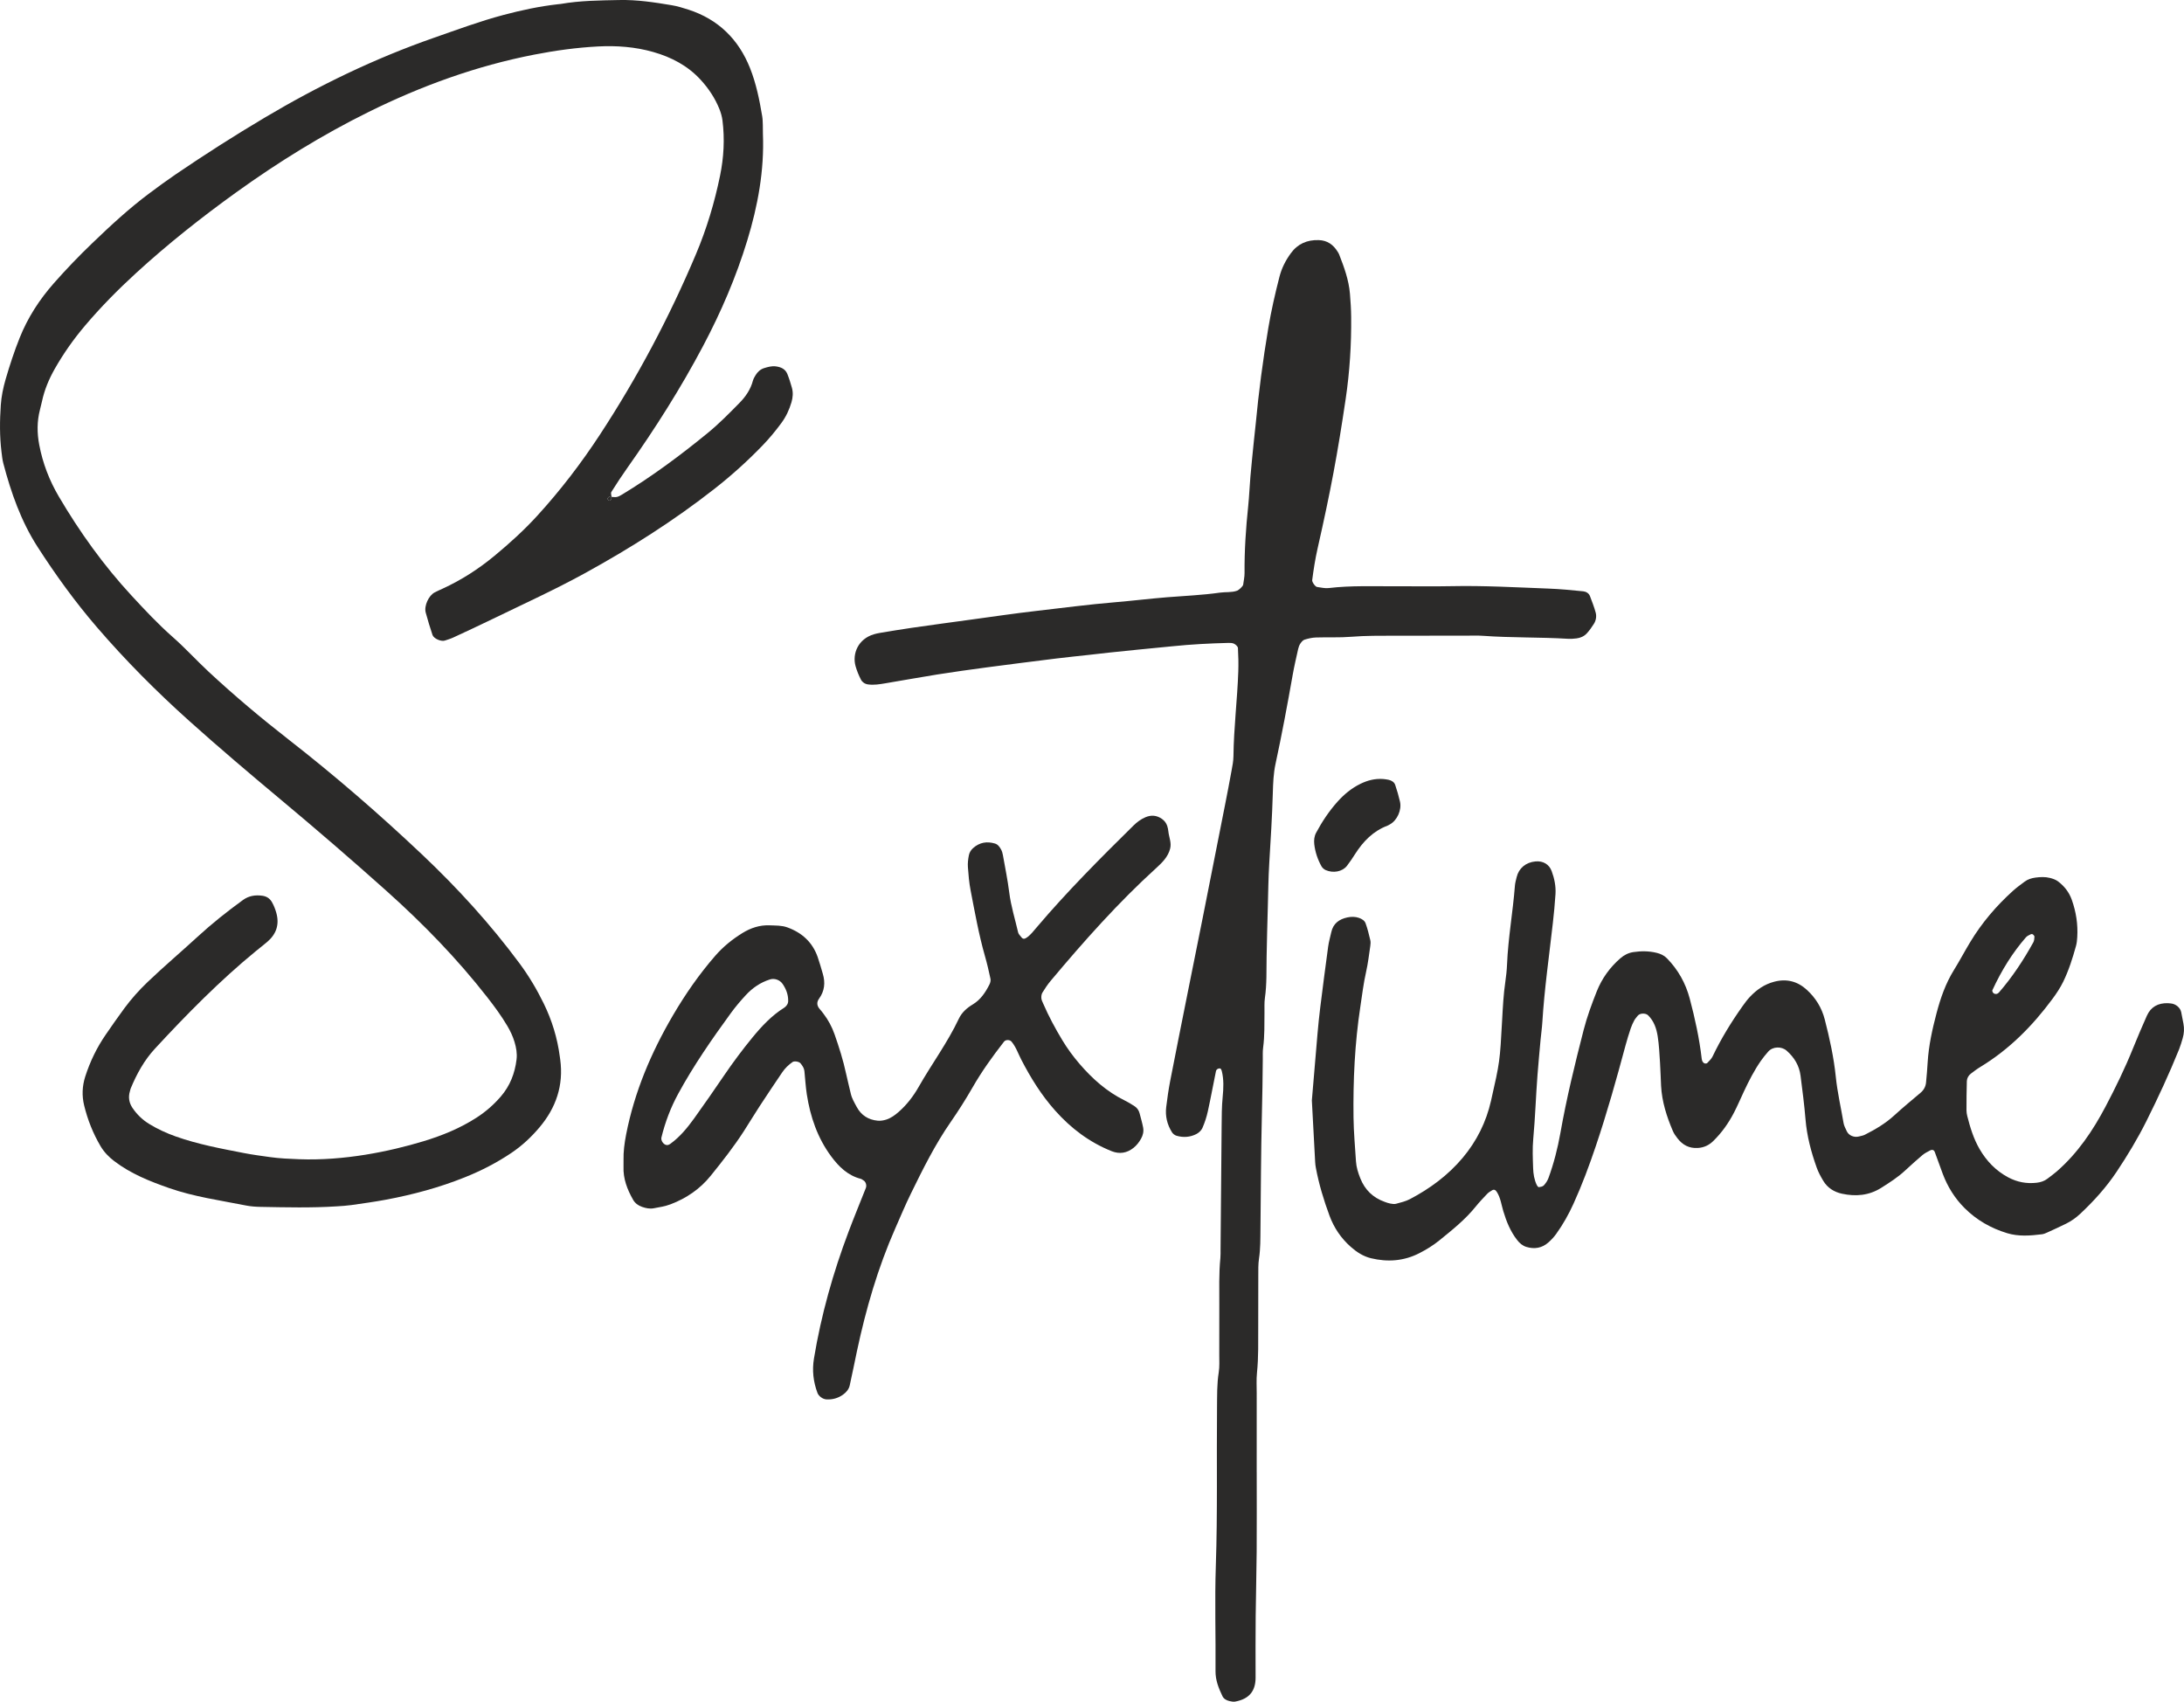
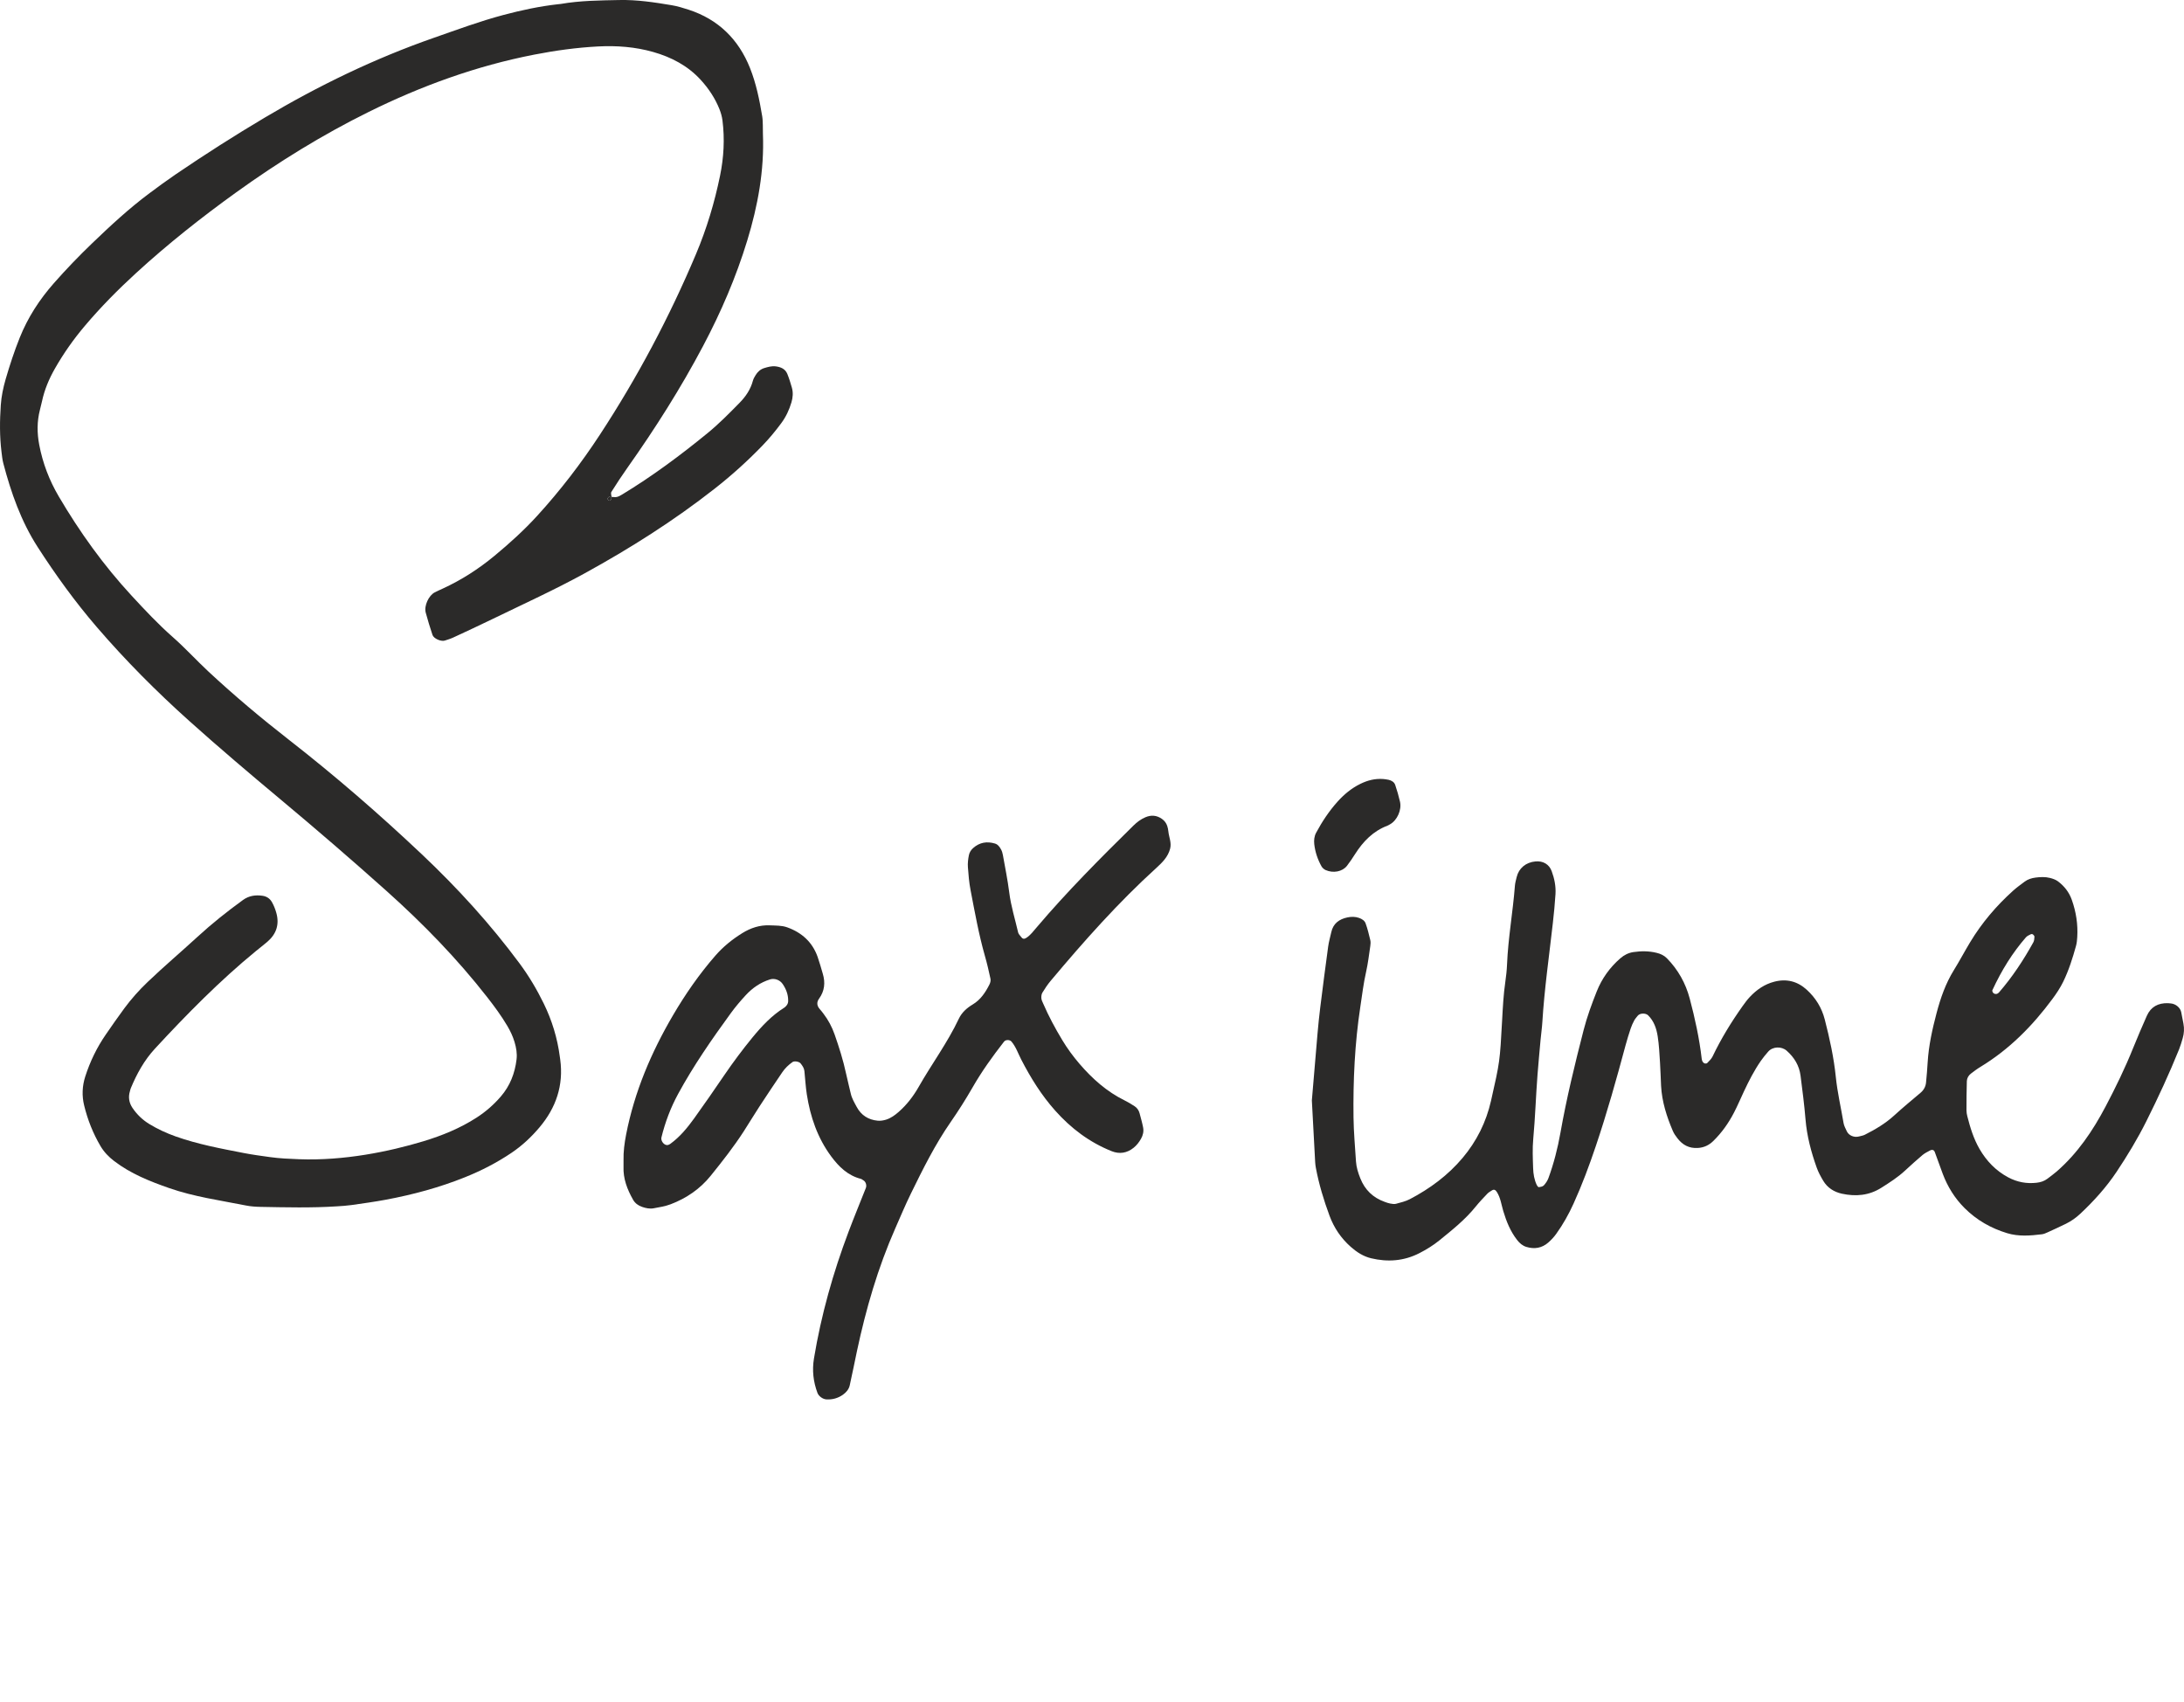
<svg xmlns="http://www.w3.org/2000/svg" xml:space="preserve" width="18630px" height="14514px" version="1.1" style="shape-rendering:geometricPrecision; text-rendering:geometricPrecision; image-rendering:optimizeQuality; fill-rule:evenodd; clip-rule:evenodd" viewBox="0 0 66746.25 52000.29">
  <defs>
    <style type="text/css"> .fil0 {fill:#2B2A29;fill-rule:nonzero} </style>
  </defs>
  <g id="_23Layer_x0020_1A0Image">
    <path class="fil0" d="M18674.54 15182.63c58.38,2.1 118.86,15.54 173.88,3.78 56.7,-11.76 110.88,-42.85 161.7,-73.5 921.04,-556.91 1782.45,-1197.82 2614.87,-1878.63 347.34,-283.5 661.07,-603.11 974.81,-922.31 191.51,-194.87 340.61,-413.69 411.17,-682.07 15.12,-55.85 47.46,-108.36 77.28,-159.59 62.57,-105.42 149.09,-186.06 267.95,-222.6 113.82,-34.86 230.16,-67.62 351.54,-52.5 154.56,19.74 291.47,76.86 354.05,231 55.44,137.34 99.96,280.55 140.28,423.77 41.16,147 28.98,297.36 -13.44,441.83 -67.62,230.58 -168.84,446.04 -312.47,640.07 -177.66,240.24 -367.49,469.56 -575.39,685.01 -456.95,472.91 -943.73,911.81 -1461.58,1317.52 -1247.79,978.59 -2582.53,1823.19 -3971.45,2585.48 -916,502.73 -1866.45,935.33 -2805.14,1391.02 -402.35,195.71 -808.48,383.45 -1214.2,572.03 -80.63,37.37 -167.57,61.74 -251.99,90.71 -113.82,39.49 -342.29,-58.8 -379.25,-171.77 -73.92,-225.96 -146.58,-453.17 -207.06,-682.91 -55.02,-207.9 92.4,-522.89 275.94,-617.39 79.38,-40.74 161.28,-77.28 242.76,-114.66 572.87,-262.91 1098.7,-601.43 1583.79,-1002.94 459.47,-380.51 900.05,-778.66 1304.5,-1221.76 706.84,-774.05 1341.46,-1601.43 1914.32,-2475.86 1147.43,-1750.95 2125.59,-3593.46 2939.12,-5522.49 325.91,-772.37 566.15,-1571.19 734.57,-2391.44 115.08,-559.01 146.15,-1123.48 74.76,-1690.89 -14.7,-116.76 -48.3,-233.93 -91.56,-343.56 -133.56,-335.99 -331.8,-633.35 -575.81,-899.62 -395.22,-430.91 -895.01,-691.73 -1448.14,-849.22 -549.77,-157.08 -1117.6,-199.5 -1685.01,-169.68 -655.61,34.02 -1305.76,123.9 -1950.87,249.48 -1769.01,344.39 -3445.2,952.54 -5057.97,1749.69 -1421.68,702.65 -2764.82,1533.39 -4050.42,2458.22 -1066.78,767.33 -2096.18,1582.53 -3065.53,2470.4 -550.19,503.99 -1074.76,1034.86 -1557.33,1605.21 -348.18,410.75 -657.29,848.81 -923.57,1317.52 -178.07,313.73 -315.83,641.75 -391.01,994.96 -18.9,87.78 -41.58,174.3 -63.42,261.24 -90.72,353.21 -88.62,707.27 -21,1064.68 106.68,563.21 308.69,1089.88 598.91,1582.54 637.55,1083.16 1366.24,2099.96 2220.92,3024.79 404.87,438.47 811.85,873.17 1260.82,1268.38 380.51,334.73 722.39,711.46 1094.08,1057.54 787.49,732.47 1609.41,1422.52 2456.96,2082.75 1413.7,1101.64 2766.5,2274.26 4067.63,3504.42 1085.68,1025.63 2090.73,2127.69 2981.95,3330.55 285.6,385.55 528.35,794.21 737.93,1224.28 251.16,514.07 416.21,1053.34 490.55,1620.33 3.78,29.82 8.4,59.22 12.6,88.62 107.52,788.75 -127.67,1475.86 -632.92,2074.35 -250.32,296.51 -533.39,561.53 -858.47,780.34 -447.71,301.56 -922.72,545.15 -1423.78,745.91 -778.66,312.9 -1583.37,528.77 -2405.3,683.33 -351.95,65.93 -706.84,114.23 -1061.32,165.05 -147.42,21 -296.93,29.4 -445.61,39.06 -775.31,50.4 -1551.04,30.66 -2326.76,16.38 -148.68,-2.94 -299.88,-12.6 -445.62,-41.58 -788.74,-157.08 -1588.83,-266.28 -2353.22,-533.39 -593.03,-207.05 -1173.46,-438.47 -1679.13,-825.29 -168.41,-128.52 -309.95,-275.51 -418.31,-459.05 -228.89,-388.91 -392.69,-803.86 -498.95,-1240.66 -72.24,-295.67 -59.64,-591.77 33.6,-883.25 146.99,-457.79 354.05,-885.76 627.05,-1281.4 186.05,-270.05 372.95,-540.11 568.25,-803.86 212.93,-287.7 449.81,-553.55 710.63,-802.61 496.43,-474.17 1020.16,-917.68 1525.41,-1381.78 439.32,-403.61 907.19,-775.3 1391.02,-1126 180.17,-130.2 383.45,-159.17 595.97,-127.67 121.37,17.64 220.49,78.54 285.59,191.09 60.06,104.58 102.48,213.78 135.24,329.7 99.96,354.47 2.1,647.21 -272.58,884.08 -112.97,97.44 -232.25,187.74 -347.75,282.24 -1110.04,910.54 -2114.25,1930.71 -3087.37,2983.21 -329.27,356.15 -557.33,771.95 -741.29,1215.46 -11.34,27.3 -15.54,57.54 -24.36,86.1 -56.7,183.53 -26.46,355.73 78.54,511.55 135.24,199.92 307.02,365.81 513.65,491.39 255.36,155.4 524.57,279.72 807.65,380.1 678.29,240.23 1382.2,370.43 2084.43,506.93 263.33,51.24 530.03,86.52 796.3,123.48 295.68,41.58 593.04,53.76 892.07,65.1 1364.98,51.24 2748.43,-232.26 3792.12,-547.68 572.45,-173.03 1124.74,-397.73 1630.41,-724.07 278.03,-179.33 523.31,-394.37 739.61,-644.68 282.65,-327.18 430.49,-711.47 481.31,-1135.66 21.42,-179.76 -10.08,-357.42 -61.74,-530.03 -51.24,-171.78 -127.26,-333.06 -218.82,-488.46 -182.69,-309.53 -394.79,-597.23 -615.29,-879.46 -921.04,-1179.76 -1960.11,-2246.54 -3074.35,-3244.02 -1067.2,-955.07 -2152.04,-1889.55 -3251.58,-2807.66 -939.11,-784.13 -1871.91,-1575.39 -2782.87,-2392.28 -1001.27,-897.94 -1947.51,-1848.39 -2824.46,-2867.71 -662.75,-770.27 -1256.62,-1591.35 -1807.23,-2445.62 -507.77,-789.17 -812.27,-1657.29 -1048.72,-2555.24 -30.24,-114.65 -42,-234.77 -56.28,-353.21 -58.8,-475.86 -54.18,-952.97 -21.42,-1430.08 18.48,-267.54 73.08,-529.61 148.25,-789.59 125.16,-430.07 264.18,-854.26 430.92,-1270.06 246.95,-616.55 602.27,-1163.8 1039.9,-1660.65 375.05,-425.87 768.17,-834.53 1177.24,-1227.22 559.85,-537.17 1128.52,-1065.1 1752.21,-1528.78 263.34,-196.13 527.93,-390.59 799.25,-575.39 888.29,-603.95 1793.79,-1182.28 2717.35,-1730.79 1645.96,-977.74 3360.79,-1808.91 5170.54,-2439.74 704.33,-245.27 1402.77,-506.09 2124.74,-697.61 548.52,-145.74 1101.65,-264.59 1666.12,-328.01 29.82,-3.36 59.64,-4.21 89.03,-9.25 590.51,-102.89 1186.06,-106.68 1783.72,-119.27 542.21,-11.76 1070.56,68.88 1599.75,157.49 175.56,28.98 348.59,81.48 518.69,136.92 910.55,295.68 1530.88,906.35 1880.73,1787.08 187.73,472.07 288.53,971.44 372.11,1472.49 14.7,87.78 15.12,178.5 18.48,267.54 3.36,89.46 -0.42,179.34 2.94,268.79 44.94,1116.77 -154.55,2197.41 -479.21,3259.99 -341.03,1116.34 -800.09,2182.7 -1345.24,3213.79 -684.59,1294.84 -1467.04,2528.36 -2312.48,3722.82 -172.2,243.17 -336.42,492.23 -494.33,744.64 -24.78,39.49 3.78,111.72 7.14,168.84 -24.79,-7.14 -52.93,-24.78 -73.92,-18.48 -21,6.3 -47.04,36.12 -47.88,56.7 -0.85,20.16 29.82,60.9 41.99,59.22 68.05,-8.82 88.2,-52.5 62.58,-116.34l0 -0.01z" />
-     <path class="fil0" d="M38407.08 44990.8c0,805.97 4.2,1612.35 -1.26,2418.32 -4.62,656.44 -23.94,1312.9 -30.24,1969.34 -5.88,626.64 -4.62,1253.69 -2.94,1880.73 1.26,387.65 -168.42,653.93 -623.69,737.51 -55.86,10.08 -118.44,-2.94 -175.98,-15.96 -89.46,-20.16 -175.14,-69.72 -212.52,-148.68 -115.08,-241.92 -215.03,-484.67 -212.52,-766.91 9.25,-1074.76 -26.88,-2150.78 9.66,-3224.29 54.61,-1611.93 21.01,-3223.44 36.54,-4834.96 3.78,-357.83 -4.2,-715.24 52.5,-1071.82 27.72,-175.56 15.12,-357.41 15.96,-536.33 1.68,-507.77 -0.84,-1015.12 1.27,-1522.89 1.67,-477.12 -15.12,-955.07 32.76,-1431.34 8.82,-89.04 4.62,-178.92 5.46,-268.79 10.92,-1253.26 22.25,-2506.94 32.76,-3760.62 2.52,-298.2 2.52,-595.97 31.92,-894.17 26.04,-266.27 38.22,-535.48 -28.98,-799.66 -6.72,-27.3 -29.4,-68.88 -48.72,-71.4 -60.06,-6.72 -115.5,26.46 -127.68,84.84 -84.42,408.65 -158.33,819.82 -248.21,1227.22 -38.22,173.45 -94.5,345.23 -165.48,507.77 -33.18,75.6 -110.46,147.42 -185.64,185.64 -191.94,97.86 -400.68,112.14 -607.73,50.82 -52.08,-15.54 -107.94,-58.8 -136.92,-105 -147,-234.78 -209.99,-494.34 -176.4,-769.85 32.77,-266.28 70.56,-532.97 121.38,-796.31 170.52,-878.62 346.92,-1755.99 522.05,-2633.77 157.92,-790.01 318.36,-1579.6 475.43,-2369.6 226.8,-1141.12 452.34,-2282.67 677.03,-3424.21 69.3,-351.11 137.34,-702.65 200.76,-1055.02 26.88,-146.58 57.12,-295.26 58.38,-443.51 9.24,-866.03 118.44,-1726.17 147.84,-2590.52 7.98,-238.56 2.52,-477.53 -10.93,-715.67 -2.94,-46.2 -65.51,-102.9 -114.23,-128.52 -49.14,-26.46 -115.92,-28.98 -174.72,-27.3 -567.41,14.28 -1133.56,43.68 -1698.03,101.22 -356.15,36.54 -712.73,68.88 -1068.88,104.58 -296.94,29.4 -593.45,60.06 -890.39,91.56 -207.47,22.25 -414.95,47.04 -622.43,70.14 -326.33,36.12 -653.08,68.46 -979,108.77 -710.63,88.2 -1420.84,177.66 -2130.62,271.74 -502.74,67.2 -1005.05,137.34 -1506.1,216.3 -530.45,83.99 -1058.38,181.85 -1588.41,269.63 -175.98,29.4 -352.79,60.06 -533.39,34.44 -96.6,-13.44 -173.88,-68.04 -213.78,-144.05 -68.46,-131.04 -125.58,-270.9 -165.89,-413.28 -106.68,-376.31 74.33,-831.58 561.53,-975.22 57.12,-16.8 115.5,-30.24 174.29,-39.9 323.82,-53.34 647.21,-108.78 971.87,-155.4 620.33,-89.03 1241.49,-173.45 1862.24,-257.87 650.57,-88.62 1299.88,-184.8 1952.13,-259.56 800.09,-91.98 1598.91,-197.82 2402.36,-265.02 535.07,-44.52 1068.46,-110.87 1603.53,-153.71 535.49,-42.85 1072.24,-63.84 1605.22,-140.28 175.55,-25.62 357.41,2.52 530.45,-60.48 48.71,-18.06 175.55,-132.3 182.27,-183.54 15.12,-118.01 42.85,-236.45 42,-354.47 -5.88,-687.11 40.74,-1371.28 112.14,-2054.61 31.08,-296.51 41.16,-595.55 67.2,-892.48 31.08,-356.58 68.04,-712.73 103.74,-1068.88 17.64,-178.08 40.32,-356.15 57.12,-534.23 91.98,-980.69 220.92,-1957.17 384.29,-2928.2 88.62,-529.19 207.9,-1053.34 341.88,-1573.71 68.04,-265.43 187.73,-500.63 348.17,-720.28 211.26,-289.8 497.28,-412.02 850.49,-401.94 265.43,7.14 447.29,140.28 581.27,356.58 15.96,25.2 32.34,50.81 43.26,78.54 152.46,389.33 296.1,781.6 331.38,1202.44 20.16,237.71 35.28,476.69 37.37,714.82 7.99,837.05 -44.09,1668.22 -167.15,2498.12 -250.32,1688.8 -456.54,2799.26 -858.89,4572.47 -72.66,321.29 -123.06,644.27 -165.05,969.76 -7.14,56.28 94.49,200.33 149.09,207.05 117.6,14.29 238.14,47.46 352.8,33.6 684.58,-82.31 1371.27,-50.81 2056.7,-55.43 567.41,-3.36 1134.82,9.24 1701.81,-2.95 985.73,-20.57 1968.93,36.54 2952.56,73.5 356.99,13.44 713.99,47.04 1069.72,83.58 83.58,8.82 172.62,54.6 207.48,148.68 61.74,167.16 129.77,333.06 174.71,504.83 30.24,115.92 8.82,240.24 -57.96,344.82 -63.84,99.54 -132.3,198.24 -212.09,285.17 -82.32,89.46 -193.2,140.7 -314.58,155.4 -88.2,10.93 -178.49,17.22 -267.11,11.76 -864.35,-52.08 -1730.79,-27.72 -2594.3,-90.71 -178.5,-13.03 -358.26,-3.78 -537.17,-4.21 -716.51,0 -1433.01,-1.26 -2149.53,0.85 -447.71,1.26 -894.58,-3.36 -1342.29,33.18 -356.15,28.97 -716.09,9.24 -1073.92,21.42 -117.6,3.78 -236.88,31.08 -349.44,66.36 -50.81,15.54 -95.75,71.4 -128.09,119.27 -32.34,48.3 -54.18,107.1 -66.78,164.64 -58.8,262.08 -119.7,523.73 -166.74,787.91 -160.86,910.96 -330.11,1819.83 -525.41,2724.07 -63.42,293.58 -73.92,593.03 -82.73,890.39 -20.58,716.09 -65.52,1430.08 -108.78,2144.48 -27.3,446.46 -31.92,894.59 -44.1,1341.88 -14.28,507.36 -27.72,1014.29 -36.96,1521.64 -7.56,417.47 7.98,835.36 -51.66,1251.15 -21,147 -11.76,298.2 -13.44,447.3 -4.2,357.83 6.72,716.09 -41.16,1072.66 -15.96,117.6 -9.66,238.56 -10.5,357.84 -4.2,567.4 -13.44,1133.98 -27.72,1700.97 -28.56,1163.38 -30.66,2327.6 -43.26,3491.82 -3.36,298.19 0.84,595.97 -44.1,893.33 -26.88,175.55 -21.42,356.99 -22.26,535.91 -2.94,507.35 0,1015.12 -2.1,1522.47 -2.52,477.54 11.34,954.65 -37.8,1431.34 -21.42,207.05 -8.4,417.89 -8.4,626.63 -0.84,805.97 -0.42,1612.35 -0.42,2418.32 0.42,0 0.84,0 0.84,0l-0.01 -0.01z" />
    <path class="fil0" d="M40092.51 33625.36c56.7,-671.99 112.98,-1355.31 172.62,-2038.22 23.52,-267.54 50.4,-534.65 83.58,-800.93 77.69,-621.59 157.49,-1242.76 242.33,-1863.09 20.16,-147.42 63.42,-291.48 94.92,-437.21 57.96,-267.96 243.6,-400.26 495.17,-452.34 115.92,-23.94 235.2,-25.62 352.38,15.12 88.61,31.08 170.51,82.74 200.33,164.22 61.32,167.16 102.9,341.87 144.48,515.33 13.44,56.28 9.24,119.7 0.42,177.66 -39.49,265.86 -70.14,533.81 -129.36,795.04 -79.38,350.28 -120.96,705.17 -174.72,1058.81 -171.35,1123.9 -223.43,2254.94 -209.16,3389.34 5.89,446.87 47.04,893.33 75.18,1339.36 11.34,180.17 65.52,350.27 132.3,517.85 140.7,354.47 388.92,593.03 746.33,720.29 55.86,20.16 112.56,41.58 170.94,51.66 57.54,10.08 120.95,21.42 175.13,6.72 143.22,-39.06 292.32,-73.5 422.52,-141.54 613.19,-321.29 1164.22,-728.68 1611.51,-1259.98 429.23,-509.87 720.71,-1093.66 868.55,-1745.91 270.47,-1194.46 270.47,-1194.46 340.19,-2476.28 21,-387.23 40.74,-774.05 97.02,-1158.34 26.04,-176.82 44.94,-355.73 52.5,-534.23 33.18,-805.97 178.92,-1600.6 240.65,-2403.2 7.14,-88.62 32.34,-175.56 53.34,-262.5 65.1,-273.42 281.82,-452.76 575.81,-479.63 236.04,-21.43 417.89,90.71 493.92,295.67 84.41,226.79 131.45,460.73 117.17,700.97 -18.48,297.77 -47.88,594.71 -81.48,891.22 -112.97,1007.57 -258.29,2011.35 -320.45,3024.37 -10.92,178.5 -37.38,356.15 -53.76,534.23 -32.34,356.16 -65.94,712.73 -93.66,1069.31 -50.82,653.93 -69.72,1309.54 -130.62,1963.47 -27.72,295.67 -13.44,595.96 -3.78,893.74 5.46,177.24 34.45,354.9 112.98,518.69 12.6,25.62 42.84,64.26 60.06,61.74 53.34,-7.14 120.12,-16.8 152.88,-52.5 59.21,-64.25 112.14,-142.37 142.37,-224.27 164.22,-448.98 282.24,-910.97 365.82,-1381.78 186.89,-1057.96 441.41,-2100.38 708.52,-3139.87 104.16,-405.71 248.22,-797.57 402.36,-1184.8 157.08,-393.53 399.83,-731.62 721.13,-1010.5 115.08,-99.96 246.95,-167.16 398.15,-189.42 237.72,-34.86 475.43,-34.86 710.63,23.1 117.6,28.56 225.96,77.28 312.05,164.64 342.3,348.17 573.71,762.29 698.45,1231.42 160.86,605.21 294.42,1216.71 366.65,1839.99 7.57,65.1 34.45,117.59 81.06,139.43 23.52,10.5 70.14,9.24 85.68,-6.72 60.9,-63.84 129.78,-127.26 166.74,-204.53 257.87,-540.53 569.51,-1047.89 915.16,-1535.5 68.88,-97.02 140.28,-193.62 221.76,-280.55 207.47,-220.92 448.97,-389.34 748.42,-466.62 378.42,-98.28 710.21,-11.34 994.97,249.48 269.63,246.96 454.43,545.99 546.83,904.66 149.09,578.75 277.19,1162.13 337.67,1755.58 48.72,476.69 158.34,940.78 237.29,1411.17 14.29,85.68 61.74,166.74 97.86,248.22 59.22,131.88 227.64,201.59 377.15,159.59 57.54,-16.38 119.28,-23.93 171.36,-49.98 320.46,-161.69 630.83,-344.39 895.85,-586.31 264.59,-241.91 540.11,-469.55 813.52,-700.55 93.24,-78.96 152.46,-184.79 164.64,-307.43 21,-207.9 36.96,-415.8 49.98,-624.11 31.08,-508.61 140.7,-1002.94 270.05,-1493.5 121.8,-462.83 277.62,-911.8 532.13,-1322.56 173.04,-278.45 325.92,-569.51 495.6,-850.48 356.99,-591.77 800.5,-1112.99 1313.74,-1574.56 110.45,-99.54 232.67,-186.47 351.53,-275.94 97.86,-73.5 212.52,-108.36 331.38,-124.31 148.25,-19.74 299.03,-26.46 444.77,10.92 84.84,21.42 174.3,52.5 243.17,103.74 194.04,145.74 339.78,331.37 422.52,564.47 131.45,370.43 190.68,750.95 166.31,1143.22 -5.45,89.04 -13.85,179.76 -37.8,265.44 -103.32,373.79 -220.49,744.23 -390.17,1093.24 -90.72,186.06 -207.9,362.45 -331.8,529.19 -608.57,822.35 -1317.52,1540.12 -2199.08,2074.35 -101.64,61.32 -197.4,133.98 -291.89,206.22 -73.92,56.7 -120.12,139.43 -123.48,228.47 -9.66,297.78 -10.08,595.97 -10.93,894.17 0,58.79 10.5,119.27 24.78,176.81 87.78,347.75 193.2,690.47 373.8,1002.53 213.35,367.91 497.69,665.27 879.04,868.54 274.68,145.74 560.27,197.82 864.35,163.8 119.28,-13.44 233.93,-48.3 331.37,-123.06 94.5,-72.65 192.36,-141.96 281.82,-219.65 640.49,-556.91 1106.26,-1246.96 1497.69,-1989.93 305.76,-580.43 593.04,-1170.52 838.31,-1779.93 133.56,-332.22 275.94,-660.65 420.42,-988.24 122.63,-277.2 347.75,-394.8 644.68,-386.82 29.82,0.84 59.64,5.04 89.46,7.98 150.78,13.44 290.22,130.62 317.1,267.12 22.68,116.76 45.77,233.93 68.04,351.11 28.14,149.1 20.16,297.35 -22.26,442.67 -33.6,114.24 -66.36,229.74 -110.46,339.78 -301.56,747.17 -640.91,1478.38 -1000.43,2197.82 -265.85,532.13 -576.23,1046.21 -906.34,1541.38 -314.15,471.23 -694.67,894.58 -1109.62,1283.5 -131.46,123.48 -277.2,227.63 -438.47,307.01 -186.9,92.4 -377.16,178.92 -566.99,265.44 -53.76,24.78 -110.46,50.39 -168.42,57.53 -356.58,44.52 -717.35,72.66 -1065.1,-33.18 -491.39,-149.1 -929.03,-396.89 -1297.78,-763.97 -301.98,-300.71 -519.11,-651.4 -669.05,-1046.62 -84,-222.6 -161.7,-447.71 -244.86,-670.31 -23.94,-64.26 -79.37,-81.48 -146.15,-45.78 -78.12,42 -160.02,81.48 -227.22,137.76 -181.85,154.14 -359.51,313.32 -534.23,475.85 -220.08,204.96 -471.23,364.14 -723.23,524.16 -376.73,239.39 -784.13,274.25 -1206.22,182.69 -239.81,-52.08 -443.51,-179.33 -572.45,-396.47 -75.59,-127.68 -148.68,-260.39 -198.23,-399.41 -170.94,-478.37 -300.72,-966.4 -342.72,-1477.12 -36.54,-445.19 -94.92,-889.12 -151.61,-1333.06 -39.48,-308.69 -191.52,-559.43 -424.61,-764.38 -158.76,-139.02 -427.14,-129.78 -564.89,29.82 -77.7,89.88 -154.98,181.43 -222.6,279.29 -204.54,295.26 -367.5,614.03 -519.53,938.27 -101.64,215.87 -194.04,436.37 -304.08,647.62 -165.9,319.2 -372.11,611.09 -630.41,863.93 -133.13,130.2 -285.59,202.86 -476.27,213.77 -264.6,15.12 -462.41,-91.98 -617.81,-293.57 -54.6,-70.14 -108.36,-144.9 -142.8,-225.96 -188.15,-440.99 -333.47,-894.58 -359.51,-1378 -12.6,-238.13 -16.8,-477.11 -32.76,-715.24 -17.64,-267.54 -28.98,-536.75 -70.98,-800.93 -36.96,-235.2 -112.55,-462.83 -291.89,-639.65 -74.76,-73.5 -252,-71.82 -318.78,13.44 -36.12,46.62 -78.12,91.14 -105.83,142.8 -42,78.54 -79.8,160.44 -107.94,244.43 -56.7,169.68 -110.04,340.62 -156.66,513.24 -278.45,1036.54 -567.41,2069.72 -911.38,3086.95 -200.33,593.45 -418.31,1179.75 -677.87,1750.95 -148.68,327.59 -322.55,638.39 -532.13,929.02 -68.88,96.18 -152.46,184.38 -241.07,262.5 -194.88,170.52 -422.94,207.9 -668.64,133.56 -118.01,-35.7 -207.89,-114.24 -282.65,-210 -205.38,-262.49 -328.02,-565.73 -422.93,-881.56 -60.06,-198.66 -83.17,-409.5 -199.08,-589.68 -41.58,-64.25 -87.36,-84.41 -146.58,-47.03 -49.14,31.5 -102.9,60.06 -142.38,101.64 -123.48,129.77 -247.37,259.55 -359.51,398.57 -321.3,398.58 -719.45,713.99 -1112.98,1033.18 -184.8,149.52 -388.5,274.68 -602.27,384.3 -474.59,244.01 -969.77,278.45 -1478.8,157.08 -235.19,-56.29 -437.21,-186.48 -618.65,-346.92 -297.78,-262.07 -514.49,-582.95 -650.57,-950.86 -175.98,-475.43 -323.81,-960.53 -417.05,-1460.32 -11.34,-58.38 -18.9,-118.02 -22.26,-177.24 -34.44,-625.37 -67.2,-1250.32 -101.22,-1888.29l0.01 0.01zm20797.22 -3365.4l0 0c-4.62,10.08 -4.2,65.52 48.3,97.44 52.5,31.92 110.88,18.48 153.72,-30.24 408.23,-470.39 749.27,-986.98 1049.56,-1530.87 27.3,-48.72 31.92,-112.56 34.86,-170.1 1.68,-23.94 -23.94,-55.02 -45.78,-71.82 -14.7,-11.76 -48.72,-14.7 -65.93,-5.88 -52.5,26.88 -111.3,51.66 -148.68,94.08 -409.5,471.23 -737.51,994.54 -1026.05,1617.39l0 0z" />
    <path class="fil0" d="M19055.9 35453.59c-6.3,-254.93 27.3,-518.69 78.96,-784.13 254.09,-1304.08 765.22,-2506.09 1433.01,-3645.54 377.57,-644.27 802.19,-1256.61 1294.42,-1821.09 237.72,-272.99 515.33,-497.69 819.83,-686.68 257.03,-159.6 537.59,-254.94 848.38,-239.82 178.5,8.4 358.26,-0.42 530.04,61.74 446.03,160.86 767.74,451.07 927.76,903.41 59.22,168.41 105.84,341.45 157.08,512.81 81.9,272.99 56.7,528.35 -115.08,764.81 -78.96,108.36 -65.94,219.23 26.04,320.45 39.9,44.1 76.02,91.98 112.14,139.44 145.74,191.09 257.03,400.67 336.83,627.47 138.6,394.37 264.18,791.68 351.96,1201.18 43.68,203.69 97.02,405.71 143.21,609.4 33.19,148.26 110.46,275.52 181.02,406.98 138.18,258.29 357,394.79 642.59,422.09 85.68,7.98 178.92,-7.14 261.24,-33.6 143.21,-46.2 264.18,-134.39 377.57,-233.51 250.32,-219.24 451.07,-481.31 612.77,-765.65 397.73,-700.13 881.14,-1349.02 1225.96,-2080.22 90.72,-192.36 244.01,-330.54 429.65,-441.42 237.3,-141.96 386.82,-367.91 508.61,-610.25 25.62,-50.4 41.58,-118.86 30.24,-172.61 -49.56,-233.1 -103.74,-465.78 -169.26,-694.67 -188.57,-660.65 -308.27,-1336.42 -438.47,-2009.25 -45.36,-233.51 -65.1,-472.91 -82.32,-710.63 -8.4,-117.18 6.72,-238.55 28.98,-354.47 16.38,-86.1 61.32,-163.8 132.72,-226.38 196.97,-173.45 419.57,-209.16 664.85,-136.92 91.98,27.3 143.64,104.16 186.89,181.02 28.56,50.82 45.78,111.3 55.86,169.26 67.62,381.77 146.16,762.29 194.46,1147 52.08,416.63 178.49,814.37 271.73,1220.5 12.18,52.92 63.84,97.44 98.7,144.9 43.26,58.38 93.24,59.64 156.24,17.22 126,-84.85 215.03,-204.54 311.21,-317.52 927.35,-1093.24 1938.27,-2106.68 2958.85,-3111.73 107.1,-105.83 226.38,-194.45 364.98,-253.67 177.24,-75.18 346.92,-61.74 506.93,52.08 76.02,53.76 128.1,124.32 158.34,209.58 19.32,55.43 30.24,115.49 36.12,174.29 18.48,175.56 102.06,343.56 52.92,527.94 -65.1,244.43 -233.52,414.11 -409.49,574.55 -1173.47,1065.1 -2222.19,2246.54 -3238.99,3458.22 -95.34,113.4 -178.08,238.56 -255.35,364.98 -28.14,47.03 -35.7,115.08 -30.66,171.35 5.04,57.54 35.28,113.4 59.22,168 165.89,383.87 364.13,750.53 580.01,1109.2 154.55,256.61 330.53,496.43 524.99,722.81 392.27,456.53 834.53,851.74 1380.1,1120.12 106.68,52.5 209.15,114.66 308.27,179.76 76.44,49.98 126,125.57 149.52,214.61 37.8,144.48 80.22,287.7 107.94,433.86 22.68,119.27 -3.36,235.19 -64.69,343.55 -59.64,104.58 -130.61,198.24 -225.11,274.26 -204.54,165.48 -434.27,199.91 -671.99,105 -677.45,-270.48 -1242.34,-696.77 -1727.43,-1241.5 -420.84,-472.07 -748.85,-1001.26 -1036.96,-1559.85 -95.34,-184.38 -160.02,-385.56 -297.36,-548.1 -50.4,-59.21 -175.56,-65.1 -227.64,2.1 -348.59,446.87 -679.54,906.35 -961.78,1399.42 -207.89,362.03 -431.33,714.41 -669.47,1057.96 -477.53,688.37 -849.22,1437.64 -1216.29,2187.32 -170.52,348.18 -320.04,706.43 -476.28,1061.33 -532.13,1205.38 -896.68,2463.26 -1170.94,3749.28 -74.76,349.85 -142.38,700.97 -221.33,1049.98 -26.46,118.86 -107.52,212.94 -206.22,283.08 -150.78,106.68 -320.45,154.55 -506.09,143.64 -113.4,-6.72 -236.88,-99.54 -273.84,-199.08 -127.26,-342.3 -166.73,-687.11 -106.25,-1052.93 220.07,-1329.28 583.79,-2618.23 1059.22,-3876.95 168.42,-446.04 350.69,-887.03 526.25,-1330.54 33.6,-84.84 -5.04,-197.82 -76.01,-234.78 -26.05,-13.44 -47.89,-37.8 -75.18,-44.52 -399.42,-101.64 -673.67,-369.59 -908.45,-687.11 -417.89,-564.89 -638.39,-1209.16 -744.65,-1895.84 -36.54,-235.2 -48.3,-474.18 -73.5,-711.47 -9.66,-91.98 -61.32,-164.64 -117.6,-235.2 -44.52,-55.85 -190.67,-78.12 -243.17,-41.58 -123.9,86.52 -231.42,189.84 -315.42,313.74 -234.35,345.65 -466.61,692.57 -695.08,1042 -162.96,249.9 -316.68,505.67 -477.95,756.41 -307.44,477.53 -658.56,922.72 -1014.29,1364.13 -326.34,404.87 -743.39,688.37 -1225.54,871.49 -165.48,62.58 -344.82,91.56 -520.37,123.06 -118.02,21.42 -236.87,-3.78 -351.54,-43.26 -117.17,-40.74 -213.77,-110.46 -273.83,-216.3 -178.92,-314.58 -307.86,-645.11 -293.16,-1016.38 2.53,-59.64 0.42,-119.28 0.42,-193.62l0 -0.01zm5031.93 -4880.32l0 0c-0.41,-188.99 -65.1,-351.53 -167.57,-503.57 -83.58,-124.73 -248.64,-184.79 -387.24,-141.11 -292.31,91.56 -536.33,259.55 -740.87,480.89 -161.27,174.72 -316.67,356.99 -456.53,549.35 -579.17,794.63 -1139.44,1602.27 -1610.25,2467.04 -228.48,419.99 -396.9,865.19 -510.71,1330.12 -18.48,75.18 29.82,174.72 110.45,218.81 57.97,31.5 109.62,15.54 165.06,-24.36 293.16,-213.35 519.11,-490.55 727.85,-780.34 313.31,-435.12 617.81,-876.53 919.78,-1319.62 269.22,-393.96 553.55,-775.73 855.95,-1144.48 285.17,-347.76 588.83,-672.41 973.12,-913.07 24.36,-15.53 45.78,-37.37 65.1,-59.21 41.58,-47.88 59.22,-103.32 55.86,-160.44l0 -0.01z" />
    <path class="fil0" d="M42271.01 23804.25c51.25,7.13 110.88,10.92 168,24.78 89.46,21.42 170.94,68.87 200.76,156.65 57.12,167.58 106.26,338.94 146.16,511.55 57.96,252.42 -86.94,570.35 -303.66,690.89 -26.04,14.28 -50.82,31.5 -78.54,42 -436.79,164.64 -741.71,478.79 -987.4,863.51 -79.38,124.32 -161.28,248.63 -252,364.97 -139.85,178.5 -419.57,231.42 -651.41,128.1 -50.81,-23.1 -101.64,-69.3 -128.52,-118.02 -115.49,-209.15 -191.09,-433.85 -218.39,-671.99 -13.44,-119.69 -0.42,-243.59 55.86,-348.17 182.69,-341.04 396.05,-662.75 655.19,-951.71 199.91,-222.59 426.71,-411.17 698.44,-544.31 218.4,-107.1 444.36,-165.9 695.51,-148.25z" />
    <path class="fil0" d="M18674.54 15182.63c25.62,63.84 5.46,107.51 -62.58,116.33 -12.17,1.68 -42.84,-39.05 -41.99,-59.21 0.84,-20.58 26.88,-50.4 47.88,-56.7 21,-6.3 49.13,11.34 73.92,18.48 0,0 -17.22,-18.9 -17.22,-18.9l-0.01 0z" />
  </g>
</svg>